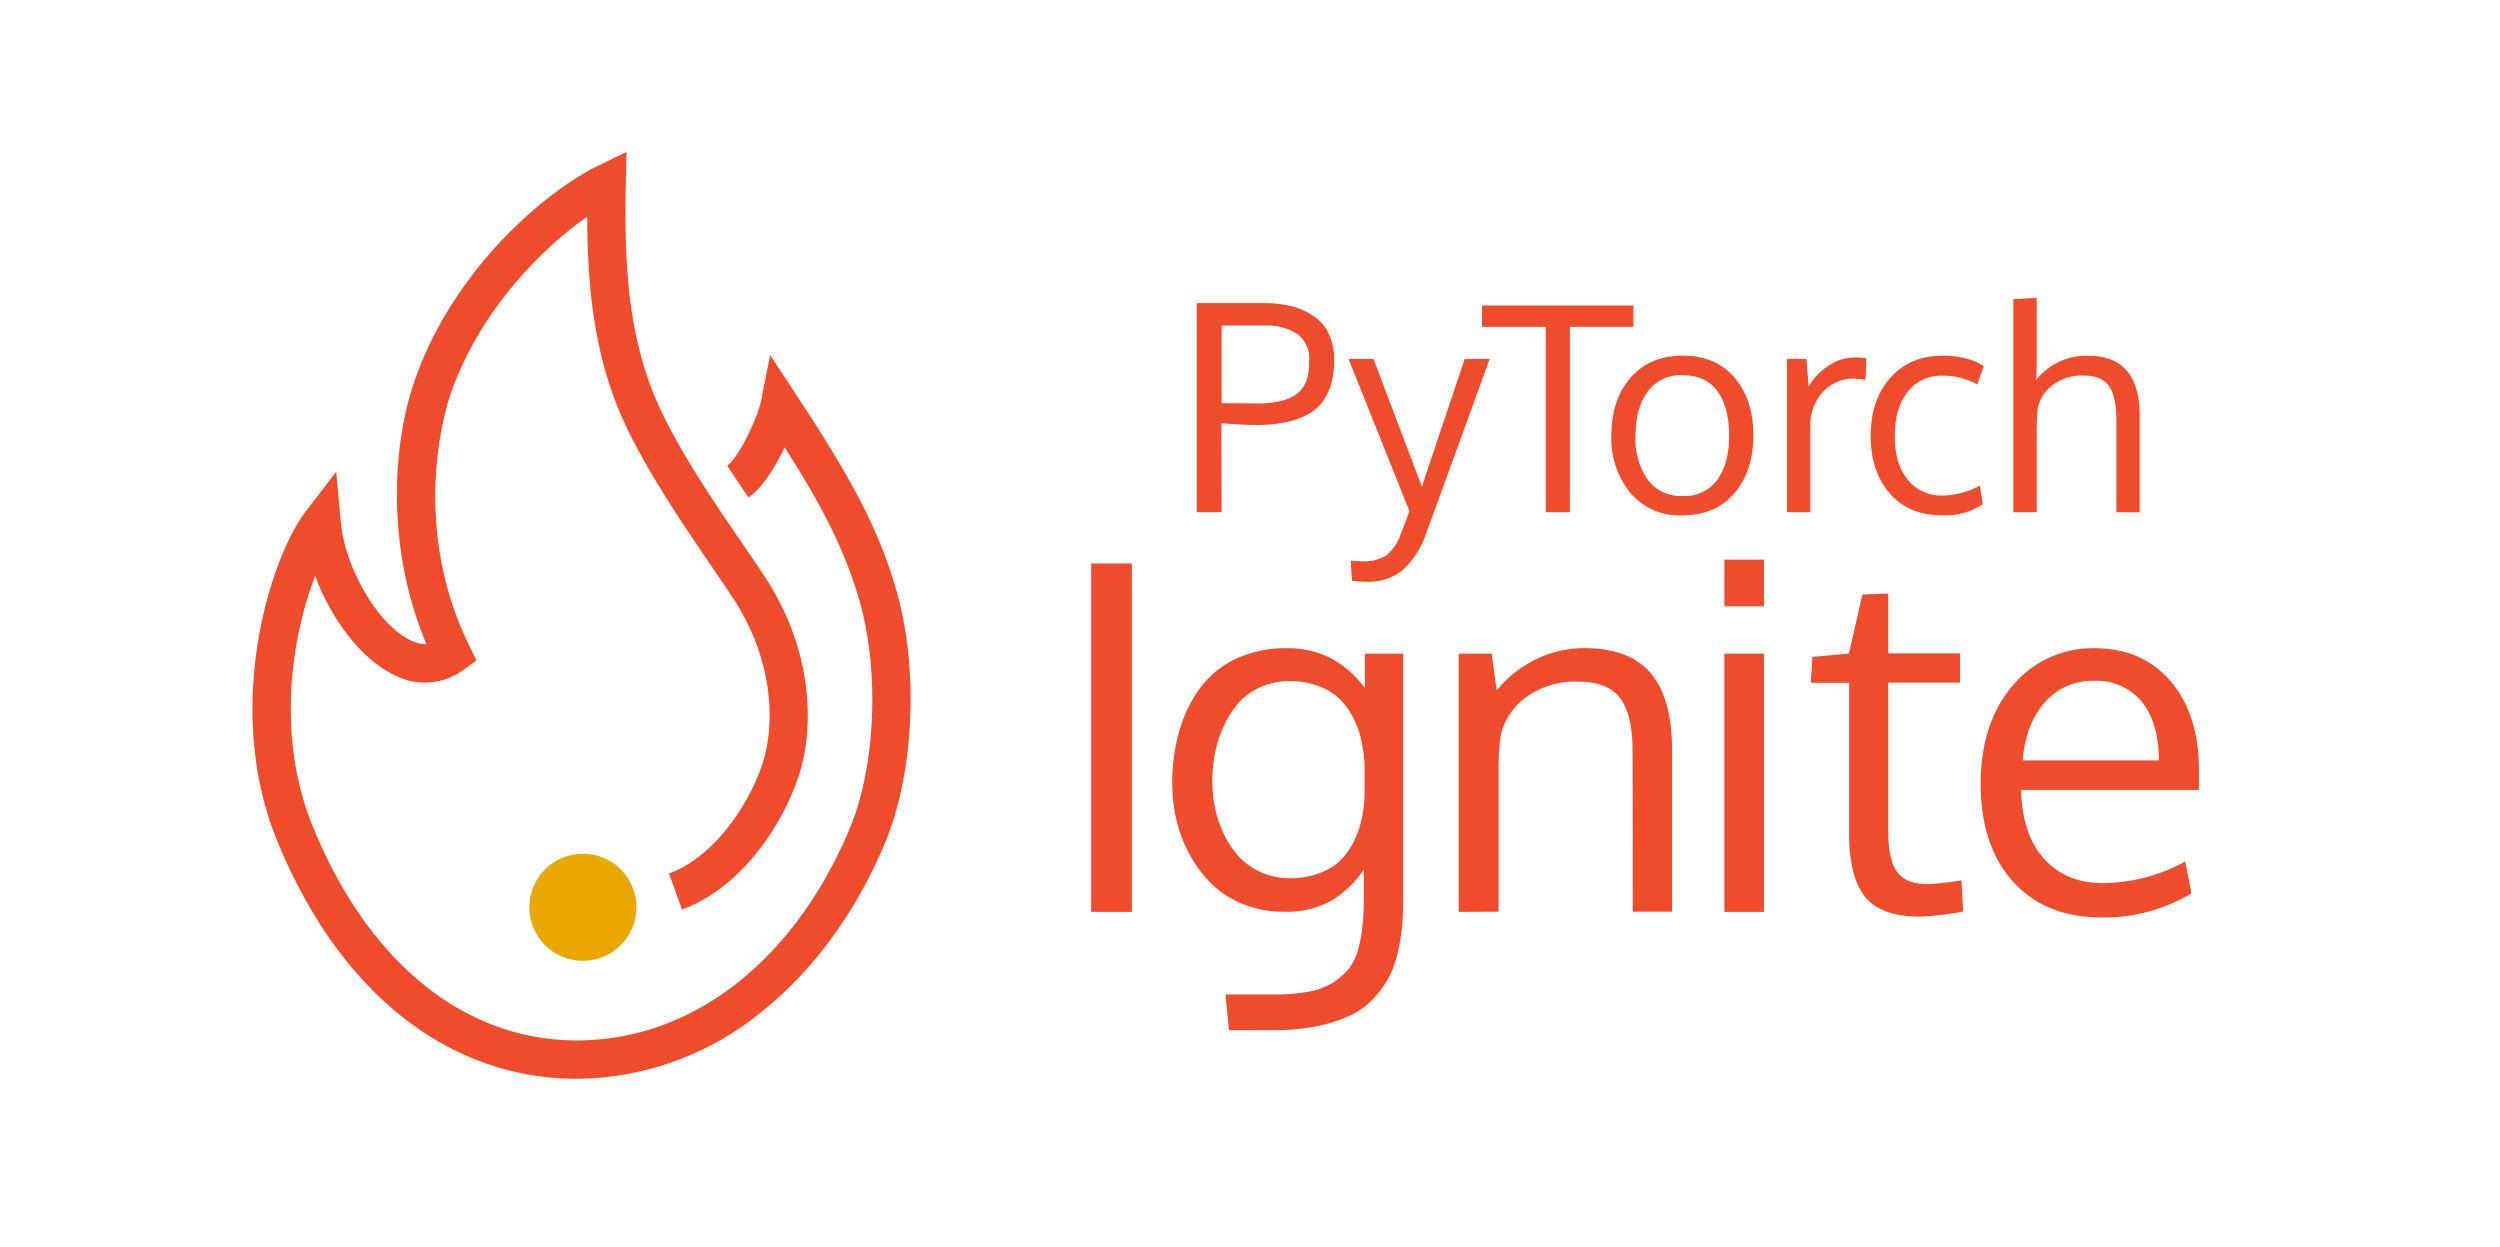
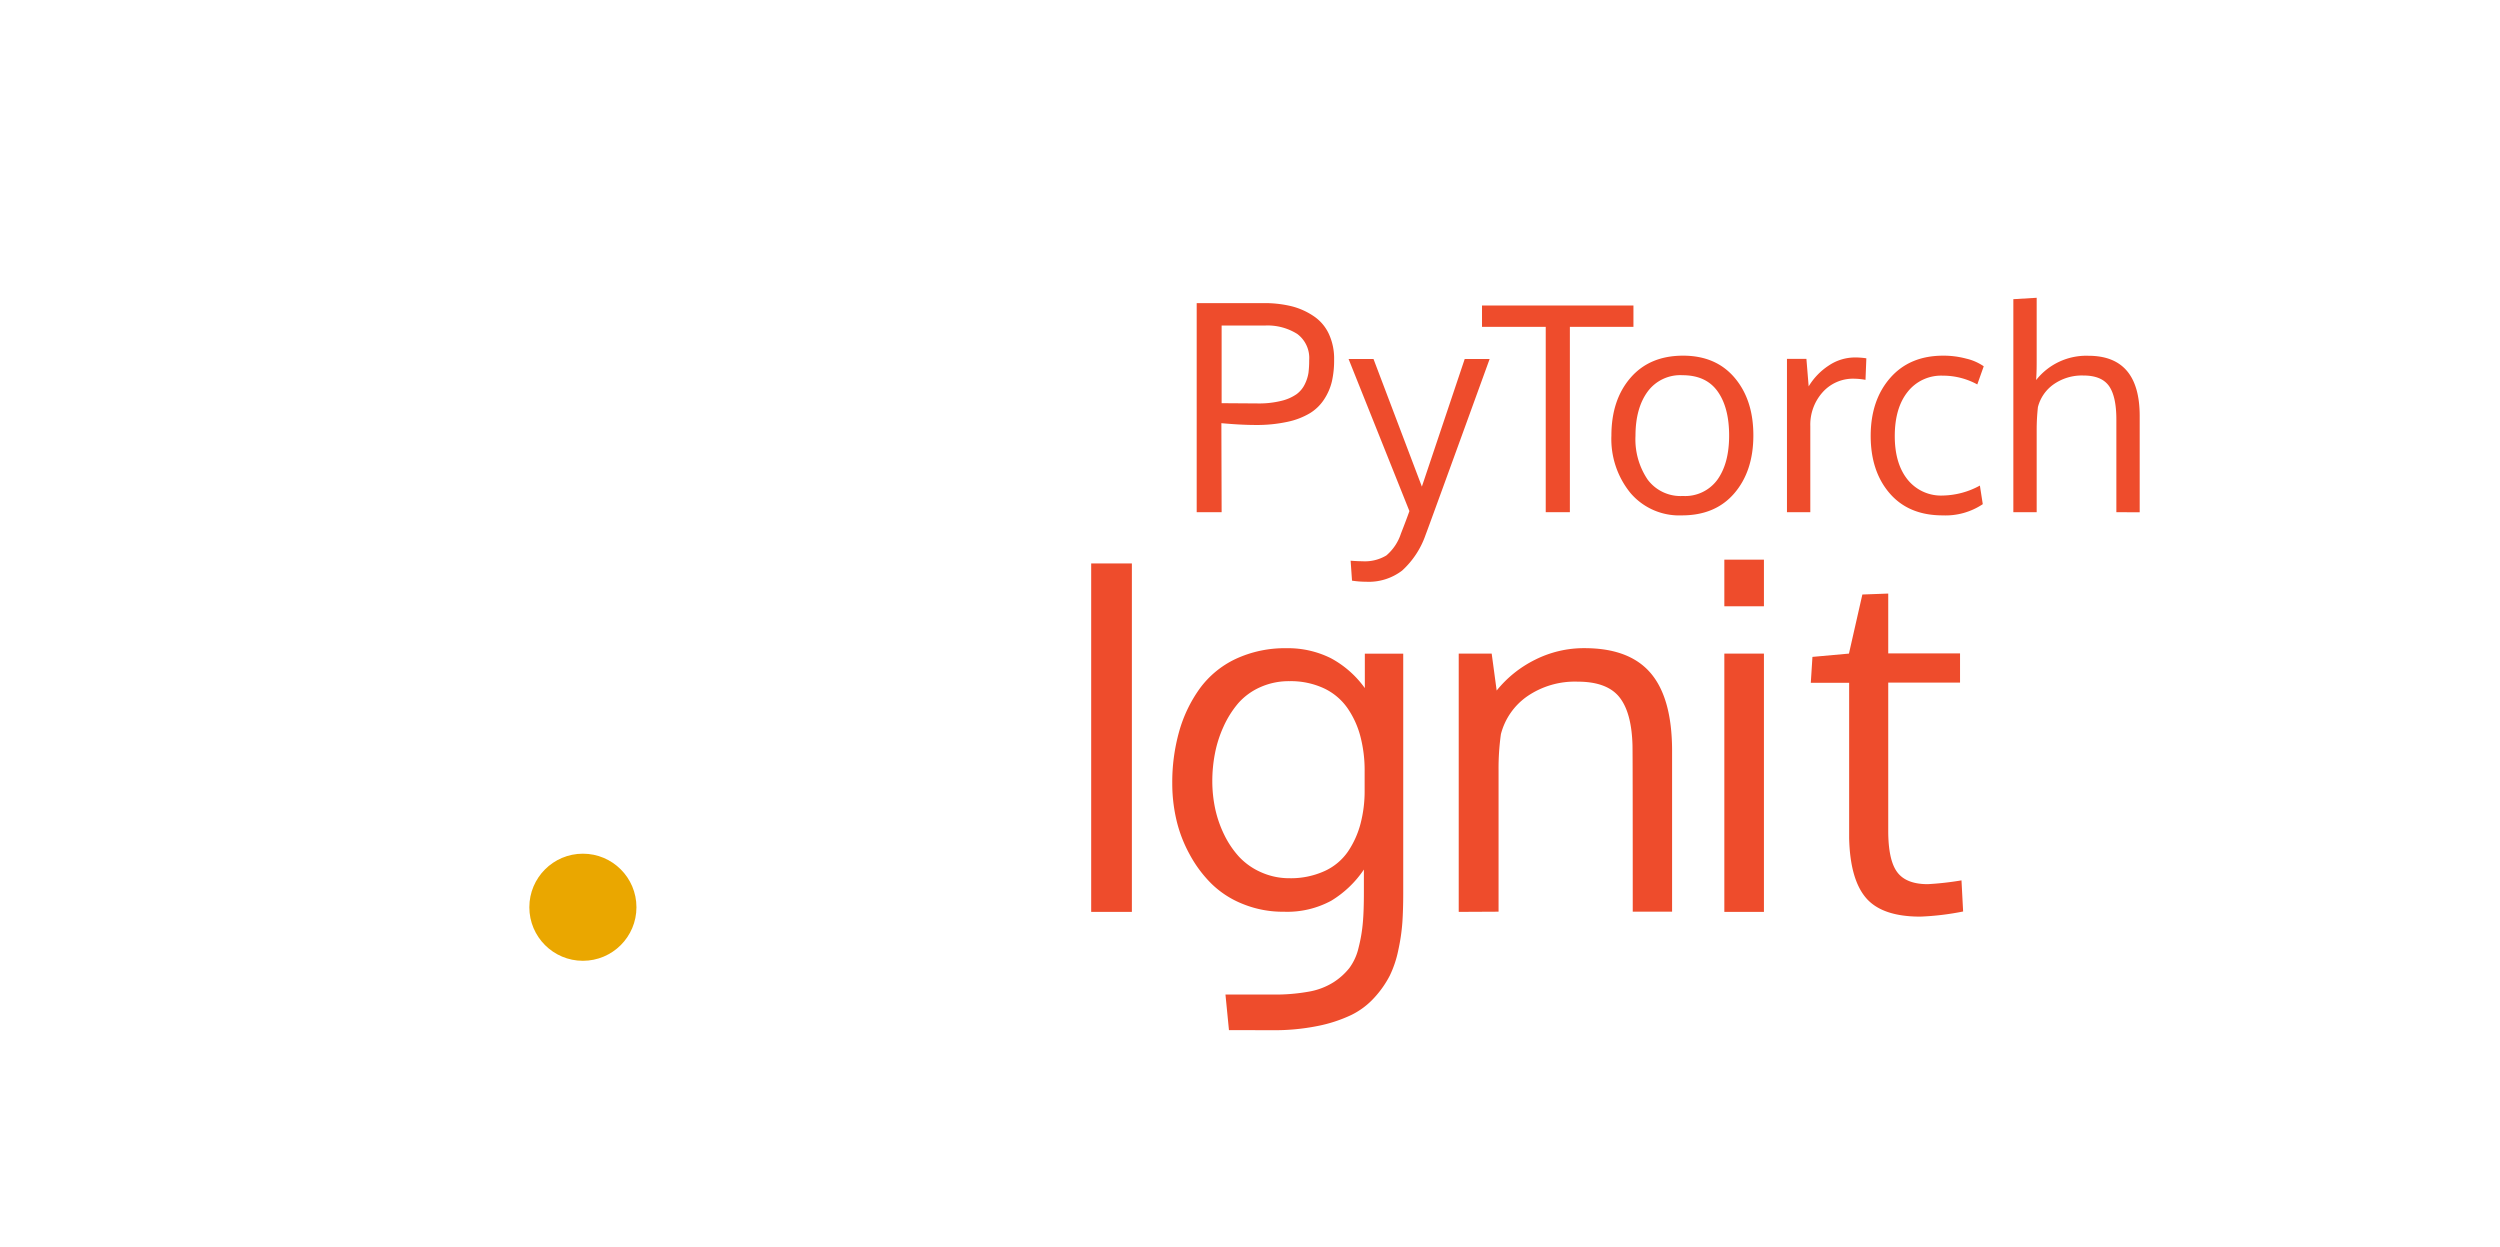
<svg xmlns="http://www.w3.org/2000/svg" id="Layer_1" data-name="Layer 1" viewBox="0 0 501.38 250">
  <defs>
    <style>.cls-1{fill:#ee4c2c;}.cls-2{fill:#eaa700;}</style>
  </defs>
  <path class="cls-1" d="M245,102.72h-5V60.79H253.5a22.73,22.73,0,0,1,5.57.64,14,14,0,0,1,4.43,2,8.7,8.7,0,0,1,3,3.53,11.73,11.73,0,0,1,1.06,5.15,19.19,19.19,0,0,1-.44,4.36,11.26,11.26,0,0,1-1.55,3.6,9,9,0,0,1-2.85,2.79,14.68,14.68,0,0,1-4.53,1.74,29,29,0,0,1-6.4.63q-2.89,0-6.84-.36Zm7.31-21.81a18.42,18.42,0,0,0,4.71-.53,9,9,0,0,0,3-1.32,5.38,5.38,0,0,0,1.66-2,7.87,7.87,0,0,0,.74-2.31,20.38,20.38,0,0,0,.14-2.54,6,6,0,0,0-2.4-5.24,11.15,11.15,0,0,0-6.51-1.68H245V80.86Z" />
  <path class="cls-1" d="M270.46,72h5l9.7,25.59L293.75,72h5q-12.43,34.25-12.86,35.31a17.32,17.32,0,0,1-4.68,7.11,11,11,0,0,1-7.23,2.25,18.85,18.85,0,0,1-2.83-.22l-.28-4c1,.08,1.83.11,2.35.11a8.35,8.35,0,0,0,4.81-1.16,9.65,9.65,0,0,0,2.92-4.36q1.15-2.94,1.71-4.54Z" />
  <path class="cls-1" d="M314.84,102.72H310V65.55H297.22V61.27h30.37v4.28H314.84Z" />
  <path class="cls-1" d="M351.64,87.33q0,7.14-3.81,11.59t-10.54,4.44A12.83,12.83,0,0,1,327,98.88a17.13,17.13,0,0,1-3.83-11.52q0-7.17,3.84-11.6t10.54-4.43q6.58,0,10.34,4.44T351.64,87.33ZM328,87.41a14.4,14.4,0,0,0,2.43,8.76,8.21,8.21,0,0,0,7.07,3.3,8,8,0,0,0,6.94-3.28q2.34-3.28,2.34-8.83c0-3.76-.77-6.71-2.31-8.87s-3.89-3.24-7.05-3.24a8.12,8.12,0,0,0-7,3.31C328.82,80.76,328,83.71,328,87.41Z" />
  <path class="cls-1" d="M372,71.69a14.67,14.67,0,0,1,2.3.17l-.17,4.32a13.38,13.38,0,0,0-2.24-.23,8.16,8.16,0,0,0-6.38,2.74,9.76,9.76,0,0,0-2.45,6.76v17.27h-4.68q0-28.31,0-30.75h3.9l.45,5.52a13.05,13.05,0,0,1,4.06-4.2A9.43,9.43,0,0,1,372,71.69Z" />
  <path class="cls-1" d="M389.6,103.36q-6.78,0-10.6-4.4t-3.83-11.52q0-7.17,3.91-11.64t10.63-4.47a17.61,17.61,0,0,1,4.61.59,10.22,10.22,0,0,1,3.52,1.54l-1.29,3.64a14.33,14.33,0,0,0-6.92-1.76,8.53,8.53,0,0,0-7.05,3.25Q380,81.83,380,87.47q0,5.49,2.56,8.7a8.6,8.6,0,0,0,7.11,3.21,16,16,0,0,0,7.4-2l.58,3.73A13.41,13.41,0,0,1,389.6,103.36Z" />
  <path class="cls-1" d="M424.44,102.72V84.14q0-4.64-1.48-6.73c-1-1.4-2.69-2.1-5.14-2.1a9.87,9.87,0,0,0-5.95,1.76,8,8,0,0,0-3.16,4.57,41.33,41.33,0,0,0-.25,4.68v16.4h-4.68V60l4.68-.28v12.5c0,1.07,0,2.38-.11,4a12.81,12.81,0,0,1,10.48-4.87q10.29,0,10.29,12.08v19.31Z" />
  <path class="cls-1" d="M227,182.88h-8.16V113H227Z" />
  <path class="cls-1" d="M246.47,206.59l-.7-7.13h9.63a37.68,37.68,0,0,0,7-.57,13.7,13.7,0,0,0,5-1.87,13.08,13.08,0,0,0,3.21-2.87,11,11,0,0,0,1.86-4.11,30.69,30.69,0,0,0,.85-5c.15-1.65.21-3.67.21-6.07v-4.58a21,21,0,0,1-6.56,6.26,18.54,18.54,0,0,1-9.49,2.2,21.29,21.29,0,0,1-8.19-1.54,19,19,0,0,1-6.33-4.08,24.83,24.83,0,0,1-4.39-5.91,27.06,27.06,0,0,1-2.65-6.94,32.11,32.11,0,0,1-.82-7.22,37.64,37.64,0,0,1,1.39-10.49,27.48,27.48,0,0,1,4.13-8.59,18.9,18.9,0,0,1,7.2-5.93A23.34,23.34,0,0,1,258,130a19.27,19.27,0,0,1,8.9,2,20.05,20.05,0,0,1,6.82,6v-6.9h7.7v48.07c0,2.21-.06,4.14-.17,5.79a39,39,0,0,1-.8,5.5,21.63,21.63,0,0,1-1.72,5.19,20.19,20.19,0,0,1-3.05,4.37,15.32,15.32,0,0,1-4.68,3.54,28.62,28.62,0,0,1-6.72,2.2,43.78,43.78,0,0,1-9.07.85Zm12.14-30.46a16.36,16.36,0,0,0,7-1.42,11.43,11.43,0,0,0,4.72-3.92,18.2,18.2,0,0,0,2.52-5.57,25.72,25.72,0,0,0,.83-6.7v-3.83a26.76,26.76,0,0,0-.85-7,18,18,0,0,0-2.62-5.72,12,12,0,0,0-4.72-3.94,15.79,15.79,0,0,0-6.87-1.42,14,14,0,0,0-5.93,1.23,12.76,12.76,0,0,0-4.39,3.23,19.77,19.77,0,0,0-2.93,4.68,23.77,23.77,0,0,0-1.72,5.41,29.24,29.24,0,0,0-.52,5.52,26.76,26.76,0,0,0,.56,5.43,22.89,22.89,0,0,0,1.8,5.24,18.71,18.71,0,0,0,3,4.47,13.37,13.37,0,0,0,4.37,3.09A13.77,13.77,0,0,0,258.61,176.13Z" />
  <path class="cls-1" d="M292.55,182.88v-51.8h6.61l1,7.41a23,23,0,0,1,7.67-6.16,21.75,21.75,0,0,1,9.94-2.34q9,0,13.27,5t4.3,15.46v32.39h-7.89q0-31.15-.05-33.38-.18-6.62-2.66-9.68t-8.29-3.07a16.84,16.84,0,0,0-10.15,2.93,13.29,13.29,0,0,0-5.29,7.6,49,49,0,0,0-.47,7.27v28.33Z" />
  <path class="cls-1" d="M353.76,112.24v9.35h-7.94v-9.35Zm0,18.84v51.8h-7.94v-51.8Z" />
  <path class="cls-1" d="M385.11,183.83q-7.65,0-10.86-3.73t-3.4-12V136.94h-7.69l.33-5.2,7.32-.66,2.69-11.85,5.19-.19v12h14.4v5.86h-14.4v29.7q0,5.9,1.8,8.31c1.19,1.61,3.24,2.41,6.13,2.41a60.73,60.73,0,0,0,6.76-.76l.33,6.24A53.69,53.69,0,0,1,385.11,183.83Z" />
-   <path class="cls-1" d="M421.5,184q-11.28,0-17.77-7.18t-6.5-19.64q0-12,6.28-19.53A21,21,0,0,1,420,130q9.63,0,15.28,6.59T441,154.17c0,.38,0,1.07,0,2.08s0,1.73,0,2.17H405.35q.15,8.84,4.56,13.77t11.88,4.93a35.22,35.22,0,0,0,16.48-4.34l1.23,6.37A33.86,33.86,0,0,1,421.5,184Zm8-43.33a11.76,11.76,0,0,0-9.51-4.13,12.64,12.64,0,0,0-9.87,4.28q-3.82,4.28-4.49,11.68h27.34Q432.93,144.78,429.46,140.64Z" />
  <circle class="cls-2" cx="116.9" cy="181.95" r="10.74" />
-   <path class="cls-1" d="M115.67,216.35c-25.85,0-47.76-17.44-60.12-47.84-10.87-26.71-1.36-56.71,5.89-66.12l6-7.78.87,9.79c.84,9.62,7.62,21.11,14.22,24.11a6.8,6.8,0,0,0,3,.67c-8.21-19.42-6.69-39.91-2.63-52.07C90.43,54.47,109.2,38.46,120,33.22l5.65-2.75-.14,6.28c-.4,18.12.75,33,7.66,46.84,4.47,9,10.47,17.75,15.77,25.5,1.45,2.13,2.86,4.2,4.2,6.2,10.07,15.11,10.22,30.81,7,40.47a51,51,0,0,1-8.21,15.06c-4.42,5.59-9.66,9.59-15.15,11.58l-2.62-7.21c8.92-3.23,15.94-13.59,18.7-21.86,2.64-7.93,2.43-21-6.11-33.78-1.32-2-2.71-4-4.15-6.13-5.43-8-11.59-17-16.3-26.4-6.69-13.38-8.49-27.31-8.53-43.56-9.44,6.56-22,19.43-27.57,36.08-.86,2.56-8,25.75,3.93,50l1.43,2.89-2.61,1.91a13,13,0,0,1-13.56,1.18c-7-3.19-13-11.52-16.19-20-4.53,11.72-8,31.7-.51,50.14,11.12,27.36,30.45,43,53,43,23.11,0,43.57-15.89,54.73-42.5,5.18-12.37,6-31.5,2-45.51-3-10.43-7.43-18.94-15.06-30.94-1.93,4.08-4.57,8.26-7.27,10.06l-4.26-6.38c2.21-1.48,6-9.22,6.8-13l1.82-9.19,5.15,7.83c10.47,15.93,16.46,26.41,20.2,39.48,4.5,15.76,3.54,36.56-2.33,50.58-5.79,13.81-14.29,25.46-24.59,33.71A59.2,59.2,0,0,1,115.67,216.35Z" />
</svg>